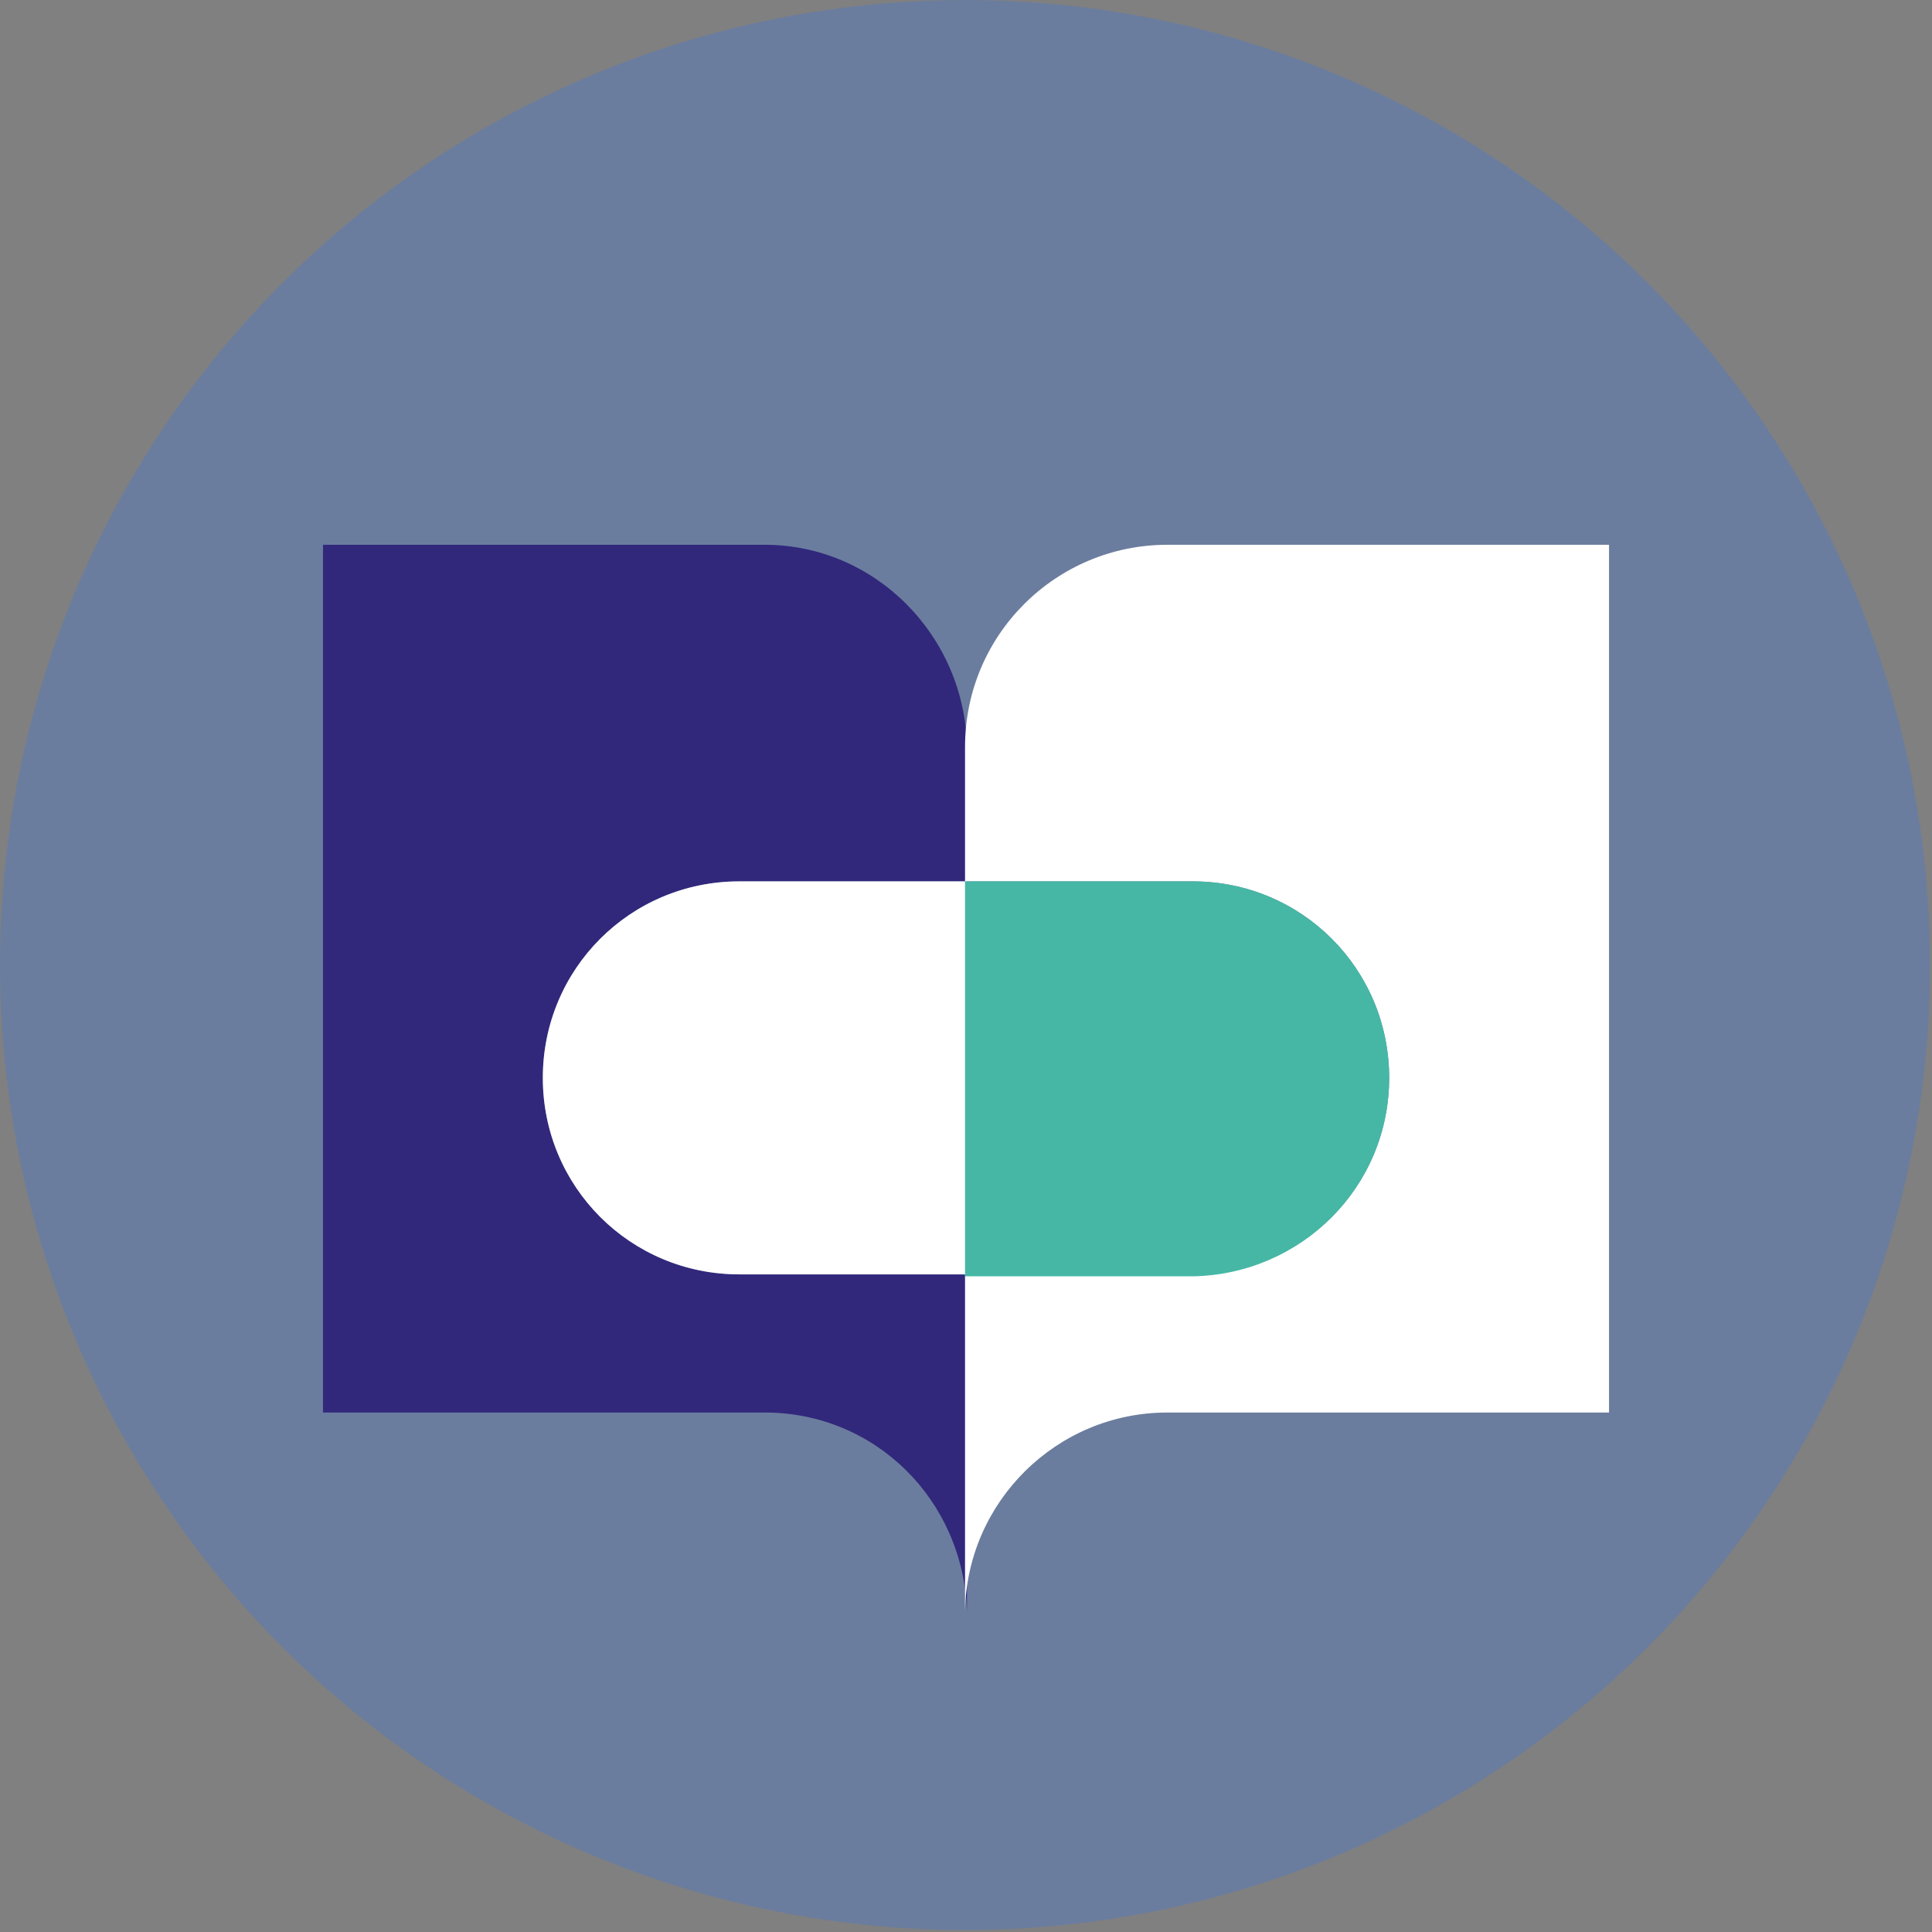
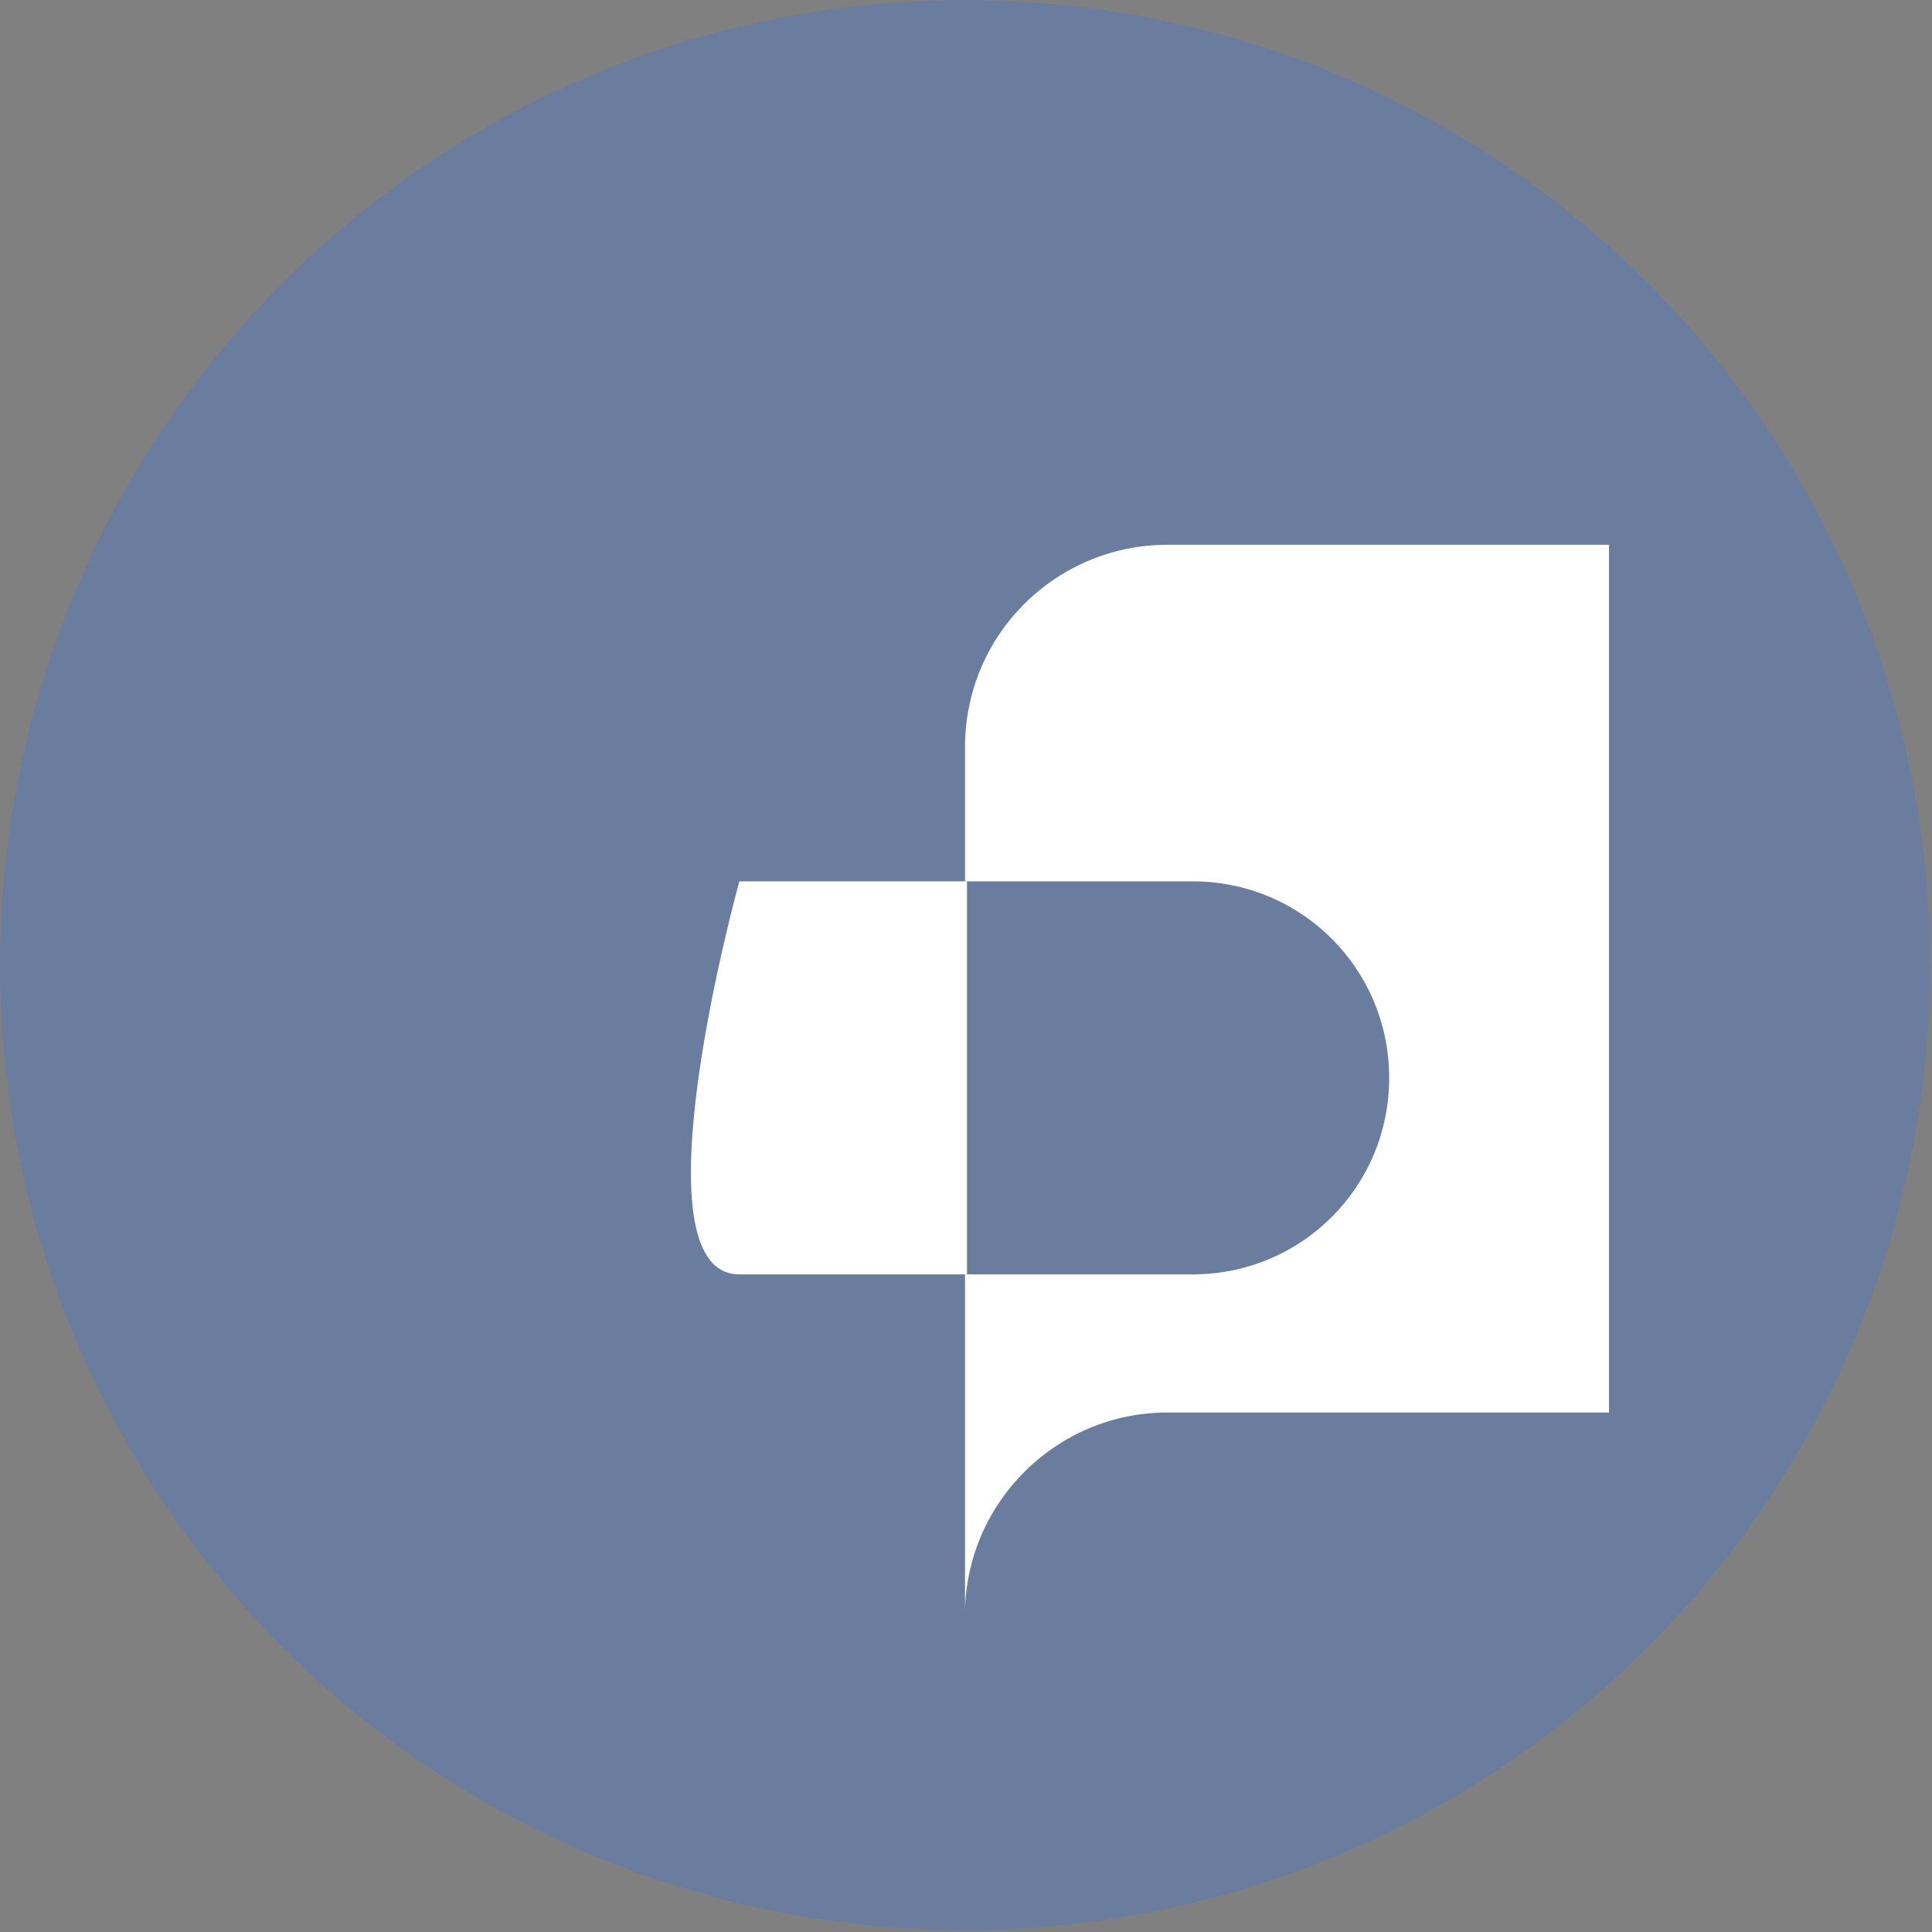
<svg xmlns="http://www.w3.org/2000/svg" version="1.1" id="Layer_1" x="0" y="0" viewBox="0 0 99.3 99.3" xml:space="preserve">
  <rect x="0" y="0" width="99.3" height="99.3" fill="#808080" stroke="none" />
  <style>.st2{fill:#fff}</style>
  <circle cx="49.6" cy="49.6" r="49.6" opacity=".5" fill="#577abc" />
-   <path d="M27.9 55.4c0-5.6 4.5-10.1 10.1-10.1h11.7v-6.9C49.6 32.7 45 28 39.3 28H16.6v44.6h22.7c5.7 0 10.2 4.5 10.4 10.2V65.5H38c-5.6 0-10.1-4.5-10.1-10.1z" fill="#31287c" />
  <path class="st2" d="M60 28c-5.7 0-10.4 4.6-10.4 10.4v6.9h11.7c5.6 0 10.1 4.5 10.1 10.1s-4.5 10.1-10.1 10.1H49.6v17.3c.1-5.6 4.7-10.2 10.4-10.2h22.7V28H60z" />
-   <path class="st2" d="M38 45.3c-5.6 0-10.1 4.5-10.1 10.1S32.4 65.5 38 65.5h11.7V45.3H38z" />
-   <path d="M71.4 55.4c0-5.6-4.5-10.1-10.1-10.1H49.6v20.3h11.7c5.6-.1 10.1-4.6 10.1-10.2z" fill="#46b7a5" />
+   <path class="st2" d="M38 45.3S32.4 65.5 38 65.5h11.7V45.3H38z" />
</svg>